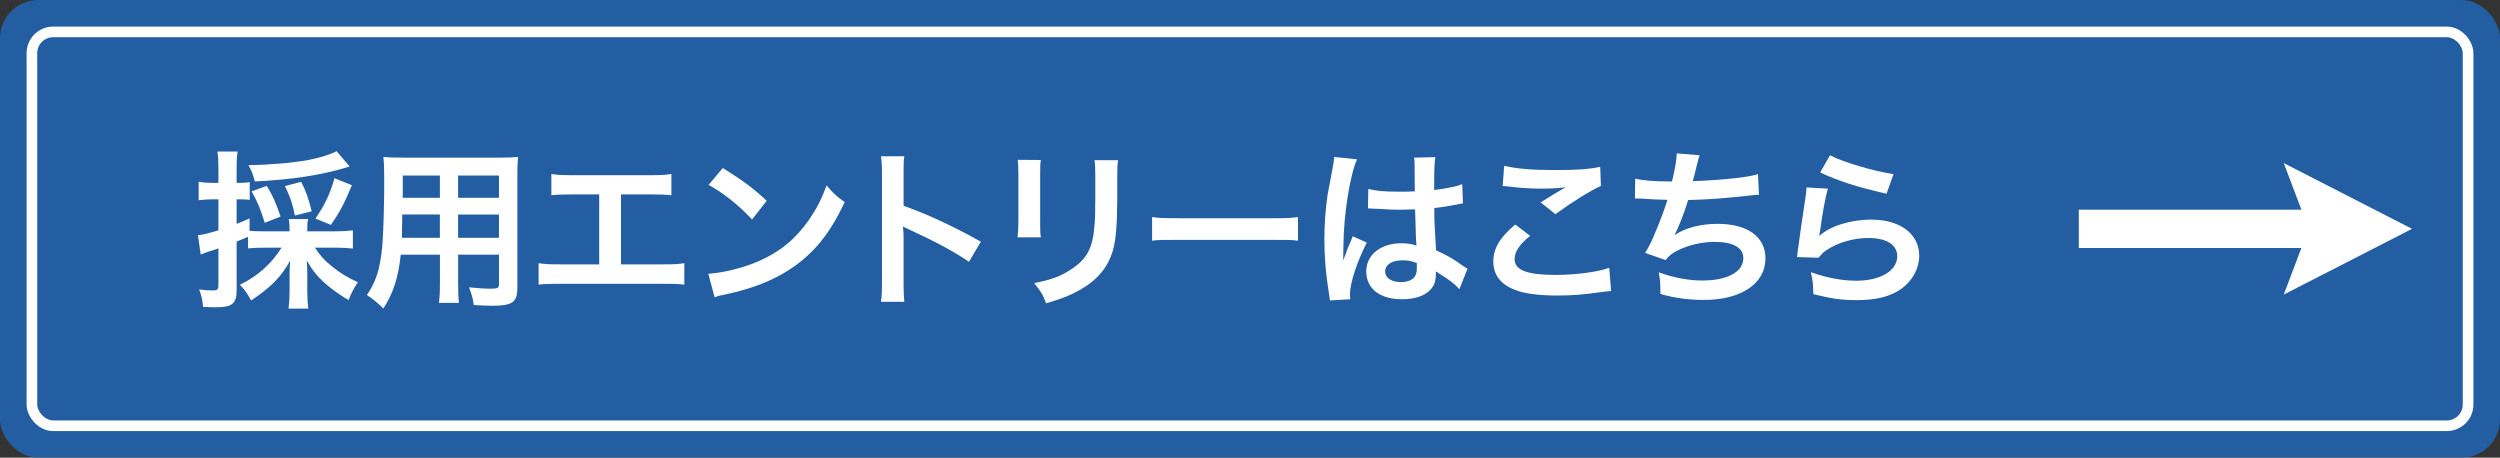
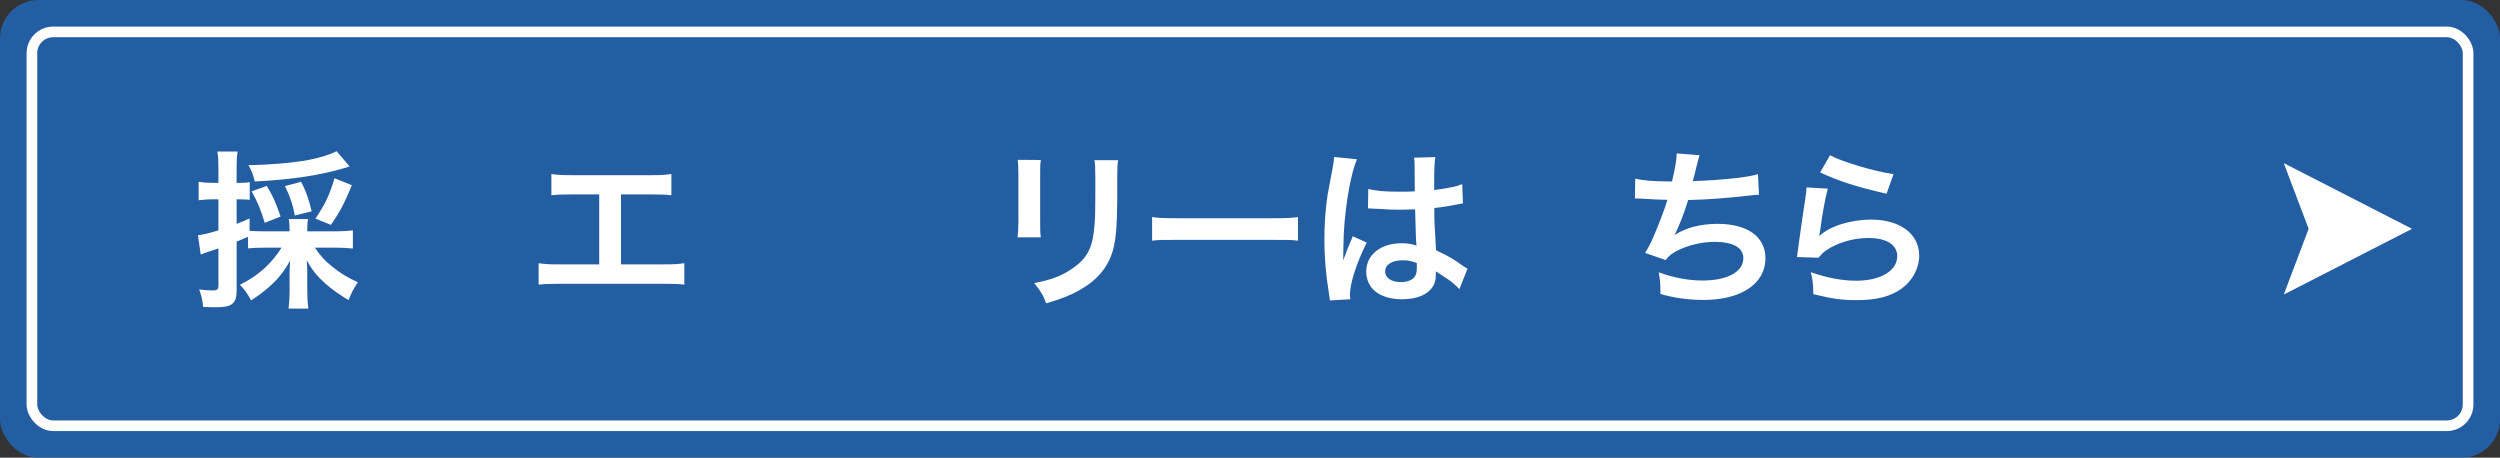
<svg xmlns="http://www.w3.org/2000/svg" id="_レイヤー_1" data-name="レイヤー_1" width="199" height="36.43" version="1.1" viewBox="0 0 199 36.43">
  <rect x="0" y="0" width="199" height="36.43" fill="#333333" stroke="none" />
  <defs>
    <style>
      .st0 {
        stroke-width: 3.048px;
      }

      .st0, .st1 {
        fill: none;
        stroke: #fff;
        stroke-miterlimit: 10;
      }

      .st2 {
        fill: #2163af;
      }

      .st1 {
        stroke-width: .847px;
      }

      .st3 {
        fill: #fff;
      }

      .st4 {
        opacity: .9;
      }
    </style>
  </defs>
  <g class="st4">
    <rect class="st2" x="0" width="199" height="36.43" rx="3.048" ry="3.048" />
  </g>
  <rect class="st1" x="2.54" y="2.54" width="193.92" height="31.35" rx="1.693" ry="1.693" />
  <g>
    <path class="st3" d="M21.099,19.716c-.583,0-.949.014-1.355.055v-.922q-.596.258-.908.379v3.902c0,.557-.108.867-.353,1.058-.244.203-.65.271-1.504.271-.23,0-.42-.014-.813-.027-.054-.596-.122-.867-.312-1.395.474.067.731.081,1.07.081.379,0,.461-.081.461-.407v-2.939c-.434.148-.461.162-.867.284-.217.081-.366.136-.542.203l-.217-1.531c.434-.054.908-.176,1.626-.393v-2.466h-.583c-.312,0-.623.027-.989.067v-1.464c.325.055.624.082,1.017.082h.556v-1.111c0-.65-.014-.948-.082-1.382h1.612c-.068.42-.081.731-.081,1.368v1.125h.298c.339,0,.529-.014.746-.055v1.409c-.23-.026-.407-.04-.746-.04h-.298v1.951c.42-.163.569-.217,1.03-.434v.988c.325.027.65.041,1.233.041h1.951v-.148c0-.38-.014-.597-.068-.827h1.545c-.054.23-.068.42-.068.827v.148h2.29c.488,0,.948-.027,1.341-.081v1.45c-.393-.041-.881-.068-1.341-.068h-1.68c.434.65.772,1.029,1.355,1.49.623.516,1.273.908,2.06,1.261-.366.569-.529.867-.732,1.423-.637-.366-1.328-.854-1.883-1.342-.624-.556-1.03-1.07-1.45-1.815.027.406.041.704.041,1.017v1.408c0,.556.027.977.082,1.41h-1.572c.055-.447.082-.908.082-1.424v-1.368c0-.325.014-.542.041-1.03-.677,1.261-1.544,2.142-3.103,3.172-.285-.543-.542-.895-.895-1.247,1.45-.718,2.493-1.653,3.32-2.954h-1.314ZM27.834,13.253c-.122.027-.149.041-.312.095-2.06.609-4.281.948-7.235,1.098-.176-.65-.257-.854-.515-1.301,1.558-.014,3.509-.177,4.756-.407.921-.176,1.761-.434,2.263-.704l1.043,1.22ZM21.072,17.737c-.325-1.07-.556-1.639-1.043-2.506l1.206-.434c.501.826.705,1.301,1.098,2.438l-1.26.501ZM23.47,17.155c-.189-.949-.338-1.409-.786-2.344l1.287-.34c.366.705.596,1.342.84,2.345l-1.341.339ZM25.11,17.399c.786-1.166,1.125-1.884,1.518-3.212l1.382.556c-.583,1.423-.976,2.154-1.667,3.157l-1.233-.501Z" />
-     <path class="st3" d="M31.899,20.271c-.189,1.802-.596,3.075-1.382,4.282-.569-.543-.759-.691-1.314-1.07.488-.705.799-1.424.989-2.291.135-.637.23-1.341.271-2.072.068-1.139.122-3.062.122-4.662,0-.975-.013-1.408-.067-1.964.474.04.826.054,1.558.054h7.602c.759,0,1.138-.014,1.558-.054-.041.46-.054.8-.054,1.53v8.902c0,1.125-.407,1.41-1.951,1.41-.42,0-1.111-.027-1.518-.055-.068-.515-.163-.84-.379-1.409.678.067,1.273.108,1.707.108.556,0,.678-.055.678-.339v-2.371h-3.252v2.222c0,.786.014,1.22.068,1.613h-1.599c.054-.406.082-.8.082-1.6v-2.235h-3.117ZM35.015,17.073h-2.995c0,.394-.014.664-.014.854-.014.638-.014.732-.014,1.004h3.022v-1.857ZM35.015,13.971h-2.954v1.396l-.013.38h2.967v-1.775ZM39.717,15.746v-1.775h-3.252v1.775h3.252ZM39.717,18.931v-1.857h-3.252v1.857h3.252Z" />
    <path class="st3" d="M49.431,21.044h3.279c.949,0,1.233-.014,1.762-.095v1.707c-.488-.054-.84-.067-1.734-.067h-8.13c-.895,0-1.247.014-1.734.067v-1.707c.528.081.813.095,1.761.095h3.062v-5.569h-2.073c-.894,0-1.247.014-1.734.067v-1.693c.515.082.84.096,1.761.096h6.03c.921,0,1.247-.014,1.762-.096v1.693c-.488-.054-.827-.067-1.734-.067h-2.276v5.569Z" />
-     <path class="st3" d="M56.381,21.789c1.165-.067,2.778-.461,4.011-1.003,1.694-.731,2.954-1.775,4.024-3.319.597-.867.976-1.612,1.382-2.71.528.637.745.84,1.436,1.328-1.151,2.479-2.438,4.078-4.295,5.311-1.382.922-3.062,1.586-5.163,2.033-.542.108-.583.122-.894.23l-.501-1.87ZM57.533,13.374c1.612,1.004,2.452,1.627,3.496,2.615l-1.166,1.478c-1.084-1.151-2.195-2.046-3.455-2.751l1.125-1.342Z" />
-     <path class="st3" d="M70.124,24.024c.068-.434.082-.799.082-1.518v-8.686c0-.664-.027-1.016-.082-1.382h1.856c-.054.407-.054.583-.054,1.423v2.521c1.856.65,3.984,1.64,6.152,2.858l-.949,1.6c-1.125-.772-2.534-1.545-4.796-2.588-.312-.149-.353-.163-.461-.23.041.379.054.542.054.921v3.577c0,.705.014,1.057.054,1.504h-1.856Z" />
    <path class="st3" d="M82.851,12.737c-.054.38-.054.502-.054,1.22v3.74c0,.677,0,.854.054,1.192h-1.856c.041-.312.068-.732.068-1.22v-3.726c0-.691-.014-.867-.054-1.221l1.843.014ZM89.002,12.751c-.054.339-.068.488-.068,1.261v1.829c-.013,2.113-.108,3.252-.352,4.105-.393,1.355-1.26,2.371-2.669,3.157-.718.406-1.396.677-2.642,1.043-.244-.663-.379-.894-.949-1.612,1.328-.258,2.114-.542,2.927-1.084,1.274-.84,1.721-1.666,1.87-3.455.054-.582.068-1.179.068-2.263v-1.694c0-.69-.014-.975-.068-1.287h1.883Z" />
    <path class="st3" d="M91.707,17.276c.596.082.854.096,2.195.096h7.222c1.341,0,1.599-.014,2.195-.096v1.884c-.542-.067-.691-.067-2.208-.067h-7.195c-1.518,0-1.667,0-2.208.067v-1.884Z" />
    <path class="st3" d="M105.856,23.917c-.014-.137-.014-.217-.068-.529-.257-1.585-.366-2.886-.366-4.309,0-1.22.081-2.412.257-3.591q.068-.406.366-1.937c.095-.474.149-.867.149-1.003v-.054l1.829.189c-.556,1.179-1.07,4.444-1.084,6.802q-.014.488-.014.705v.217c0,.108,0,.135-.014.284h.014q.068-.149.163-.393c.027-.095.095-.244.163-.461q.122-.284.258-.61c.026-.04.04-.08.162-.42l1.125.502c-.8,1.572-1.342,3.252-1.342,4.146,0,.095,0,.107.027.365l-1.626.096ZM108.918,15.041c.637.163,1.341.217,2.452.217.475,0,.772,0,1.247-.026,0-.8-.014-1.478-.014-2.033,0-.298-.014-.501-.041-.65l1.693-.041c-.067.38-.095,1.03-.095,1.992v.623c.705-.081,1.301-.189,1.829-.324q.082-.027.299-.109l.108-.026.054,1.53c-.135.014-.148.014-.393.068-.461.095-1.165.217-1.884.298v.298c0,.76,0,.786.136,3.062.976.461,1.314.65,2.127,1.233.177.122.244.163.38.23l-.65,1.64c-.23-.271-.637-.623-1.017-.867-.461-.299-.772-.502-.854-.556v.189c0,.298-.041.569-.108.759-.312.799-1.26,1.273-2.574,1.273-1.775,0-2.859-.84-2.859-2.222,0-1.314,1.152-2.235,2.792-2.235.501,0,.84.054,1.205.189-.04-.339-.054-1.003-.108-2.887-.542.014-.867.027-1.219.027-.502,0-1.044-.014-1.681-.068-.189,0-.339-.013-.406-.013-.122-.014-.203-.014-.23-.014-.067-.014-.108-.014-.136-.014-.014,0-.04,0-.081.014l.027-1.559ZM111.668,20.719c-.867,0-1.409.339-1.409.894,0,.502.488.841,1.247.841.501,0,.895-.149,1.098-.42.122-.163.176-.366.176-.731v-.366c-.447-.163-.704-.217-1.111-.217Z" />
-     <path class="st3" d="M121.795,18.768c-.854.704-1.233,1.273-1.233,1.856,0,.881.989,1.26,3.279,1.26,1.612,0,3.388-.244,4.255-.568l.148,1.855c-.23.014-.312.014-.596.055-1.626.23-2.493.298-3.659.298-1.477,0-2.669-.149-3.387-.447-1.166-.447-1.734-1.206-1.734-2.263,0-1.029.528-1.924,1.747-2.94l1.18.895ZM119.735,13.198c1.043.244,2.249.339,4.064.339,1.721,0,2.683-.067,3.577-.257l.055,1.518c-.813.365-2.276,1.273-3.618,2.249l-1.179-.935c.704-.447,1.368-.854,1.992-1.207-.597.082-1.18.109-2.033.109-.69,0-1.815-.068-2.479-.163-.271-.027-.312-.04-.501-.04l.122-1.613Z" />
    <path class="st3" d="M130.165,14.215c.623.163,1.531.23,2.927.23.258-1.084.353-1.653.379-2.235l1.816.148q-.082.244-.217.786-.244,1.017-.325,1.273c1.029-.027,2.561-.136,3.455-.244,1.003-.122,1.26-.176,1.734-.312l.081,1.64c-.312.014-.434.027-.786.067-1.964.217-3.157.312-4.851.353-.284.962-.799,2.263-1.07,2.751v.027c.908-.583,2.087-.881,3.414-.881,2.385,0,3.808,1.029,3.808,2.75,0,2.006-1.937,3.307-4.904,3.307-1.206,0-2.398-.163-3.456-.475,0-.772-.013-1.043-.135-1.721,1.219.434,2.357.65,3.496.65,1.964,0,3.238-.691,3.238-1.775,0-.84-.813-1.301-2.276-1.301-1.003,0-2.046.244-2.913.664-.502.244-.746.447-.989.786l-1.64-.569c.203-.325.434-.745.637-1.219.447-1.03.948-2.345,1.138-3.009-.718-.013-1.327-.04-2.046-.095-.189-.014-.325-.014-.434-.014h-.108l.027-1.585Z" />
    <path class="st3" d="M145.493,15.015c-.203.744-.434,2.005-.609,3.333q-.027.189-.068.393l.027.027c.786-.759,2.466-1.287,4.105-1.287,2.304,0,3.821,1.138,3.821,2.872,0,.989-.528,1.992-1.396,2.615-.881.637-2.006.922-3.577.922-1.166,0-1.911-.096-3.455-.475-.014-.84-.041-1.111-.203-1.748,1.327.461,2.492.678,3.645.678,1.91,0,3.238-.8,3.238-1.951,0-.908-.854-1.45-2.29-1.45-1.206,0-2.466.366-3.374.989-.244.176-.325.258-.609.583l-1.707-.055c.04-.243.04-.298.108-.812.108-.841.325-2.345.568-3.943.055-.325.068-.487.082-.786l1.693.096ZM145.669,12.358c.936.515,3.523,1.287,5.055,1.504l-.556,1.559c-2.317-.529-3.74-.976-5.284-1.693l.785-1.369Z" />
  </g>
  <g>
    <polygon class="st3" points="191.998 18.215 181.788 23.447 183.767 18.215 181.788 12.983 191.998 18.215" />
-     <line class="st0" x1="185.451" y1="18.215" x2="165.474" y2="18.215" />
  </g>
</svg>